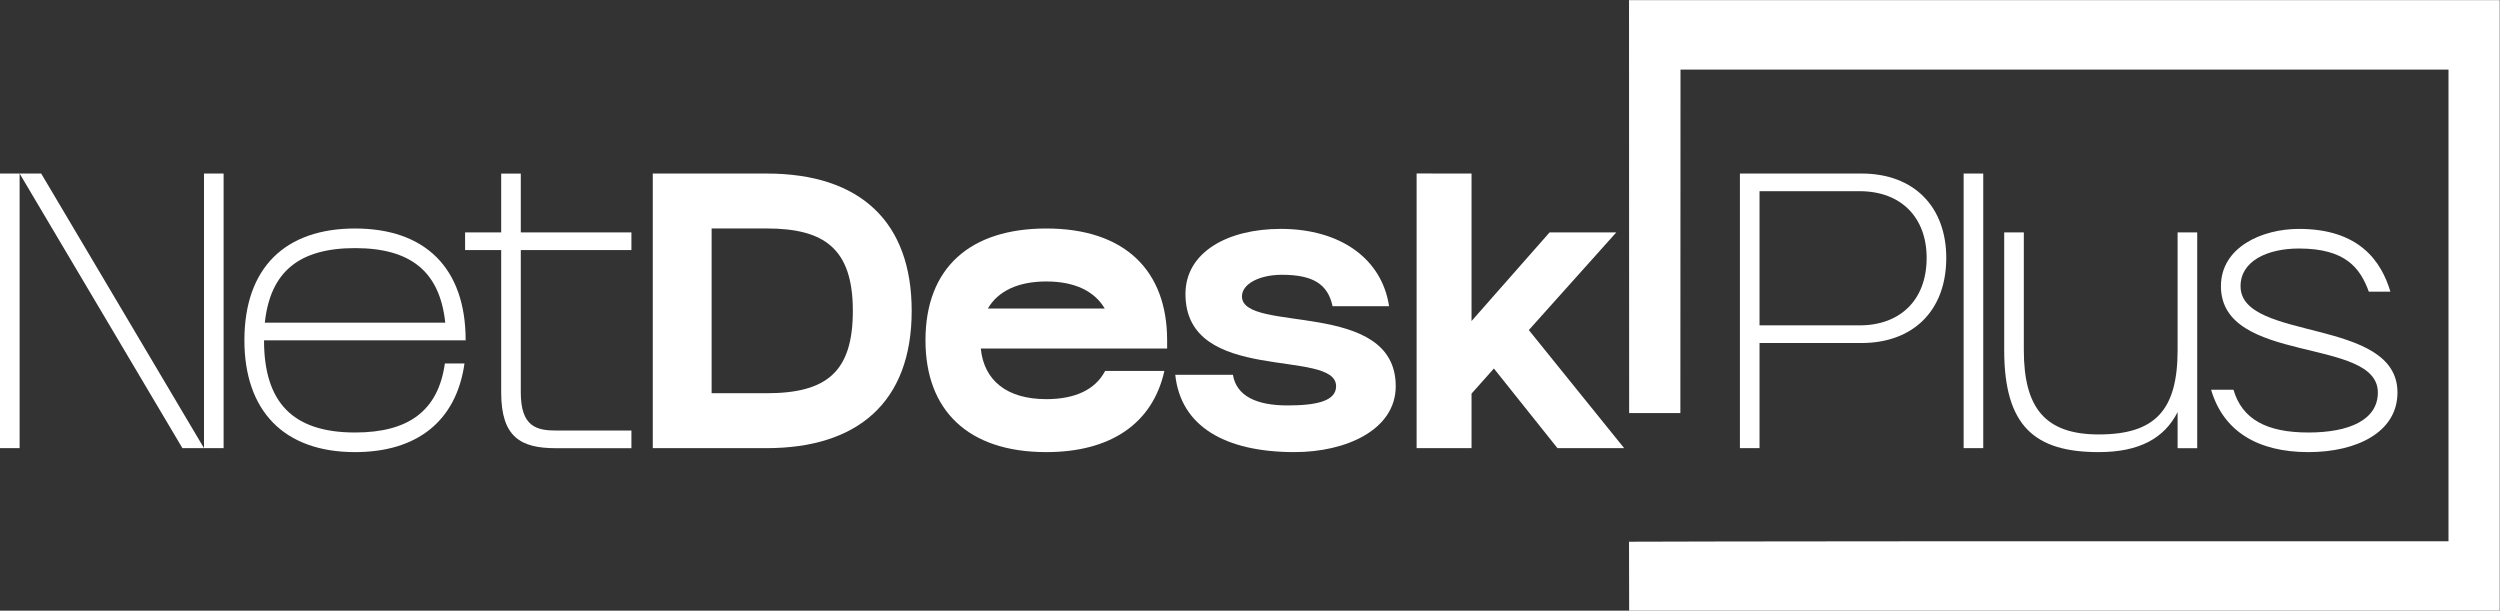
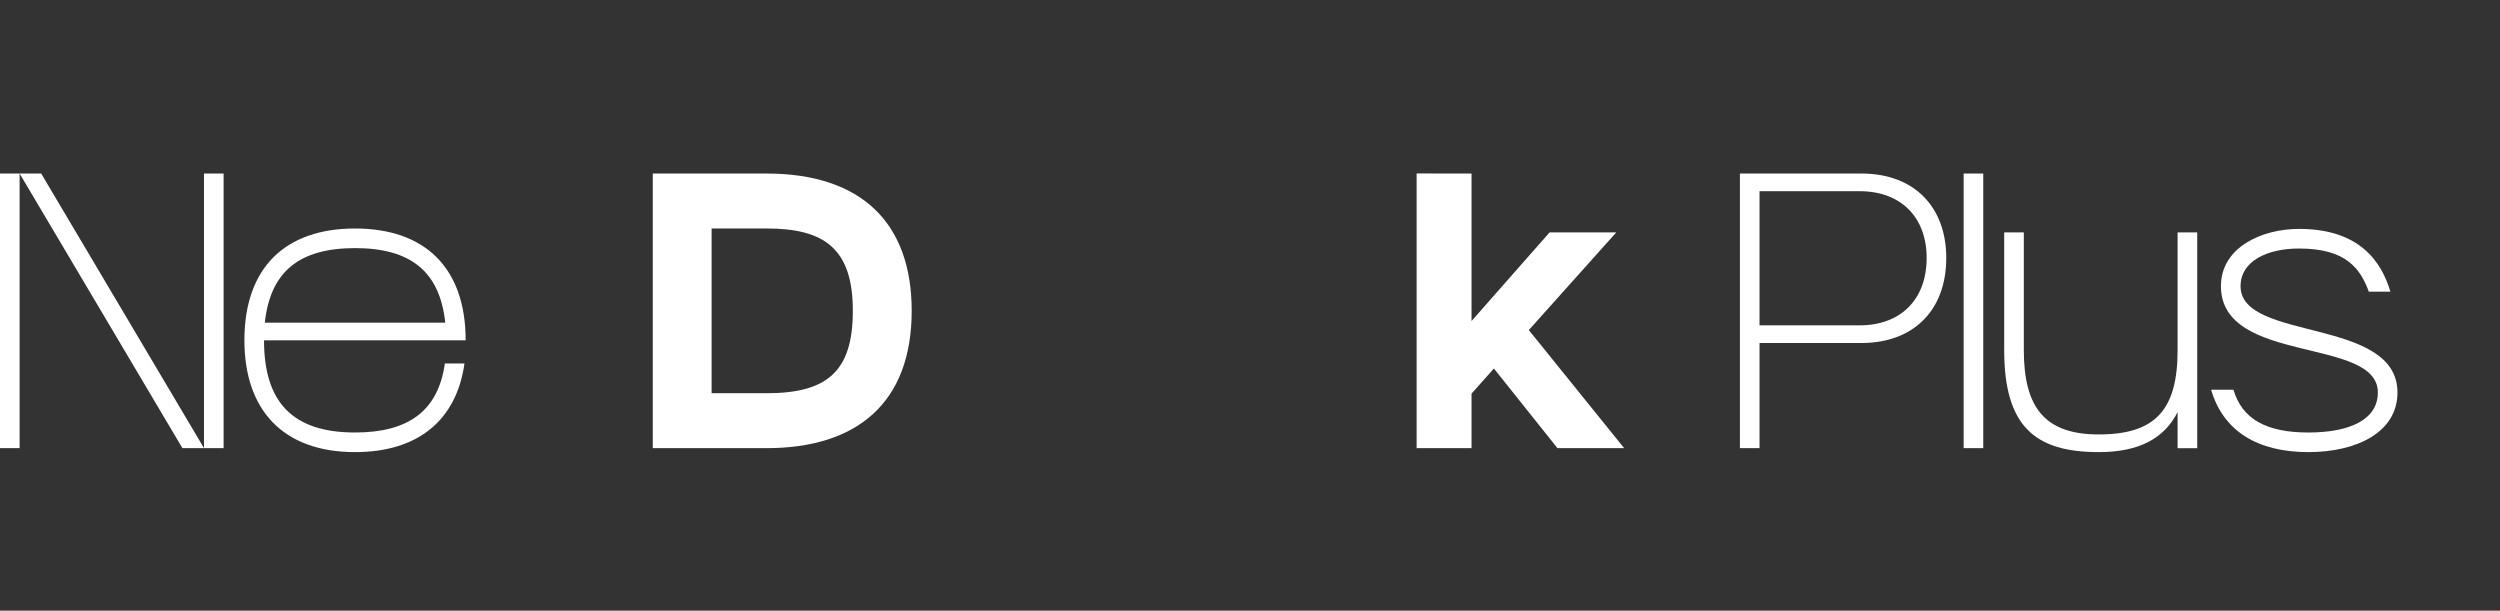
<svg xmlns="http://www.w3.org/2000/svg" xmlns:ns1="http://sodipodi.sourceforge.net/DTD/sodipodi-0.dtd" xmlns:ns2="http://www.inkscape.org/namespaces/inkscape" version="1.1" x="0px" y="0px" viewBox="0 0 455.643 111.301" xml:space="preserve" id="svg1772" ns1:docname="netdesk-white.svg" width="455.643" height="111.301" ns2:version="1.2.2 (732a01da63, 2022-12-09)">
  <rect x="0" y="0" width="455.643" height="111.301" fill="#333333" stroke="none" />
  <defs id="defs1776">
  
  
  
  
  
  
  
  
  
  
  
  
 </defs>
  <ns1:namedview id="namedview1774" pagecolor="#ffffff" bordercolor="#000000" borderopacity="0.25" ns2:showpageshadow="2" ns2:pageopacity="0.0" ns2:pagecheckerboard="0" ns2:deskcolor="#d1d1d1" showgrid="false" ns2:zoom="0.86915208" ns2:cx="91.468457" ns2:cy="44.871319" ns2:window-width="1440" ns2:window-height="829" ns2:window-x="-8" ns2:window-y="-8" ns2:window-maximized="1" ns2:current-layer="svg1772" />
  <g id="g2404" style="fill:#ffffff">
    <g id="container-group" transform="matrix(0.879,0,0,1.192,288.886,-66.457)" style="stroke-width:1.164;fill:#ffffff">
-       <path id="container" d="M 99.385,55.774 H 9.118 l 0.014,31.567 0.014,31.567 h 10.62 l 0.014,-26.257 0.014,-26.257 h 159.24 v 72.114 h -65.233 c -35.878,0 -74.109,0.017 -84.957,0.037 l -19.724,0.037 0.014,5.287 0.014,5.286 90.253,0.014 90.253,0.014 v -93.408 z" fill="#990d2a" style="stroke-width:1.355;fill:#ffffff" />
-     </g>
+       </g>
    <path id="path14" style="font-variant-ligatures:normal;fill:#ffffff;fill-opacity:1" d="m 3.575,31.629 v 50.049 H 0 v -50.047 z m 3.933,0 29.672,50.049 H 33.247 L 3.577,31.632 Z m 29.672,0 h 3.575 v 50.049 h -3.575 z" class="c3" stroke-miterlimit="2" stroke-width="0" fill="#5a5858" />
    <path id="path17" style="font-variant-ligatures:normal;fill:#ffffff;fill-opacity:1" d="m 44.545,62.023 c 0,-13.299 7.507,-20.377 20.162,-20.377 12.656,0 20.162,7.078 20.162,20.377 H 48.12 c 0,11.226 5.148,16.803 16.588,16.803 9.724,0 15.158,-3.932 16.373,-12.584 h 3.575 c -1.501,10.582 -8.723,16.158 -19.949,16.158 -13.084,0 -20.162,-7.65 -20.162,-20.377 z m 36.608,-3.217 c -1.001,-9.366 -6.363,-13.585 -16.444,-13.585 -10.081,0 -15.444,4.218 -16.444,13.585 z" class="c3" stroke-miterlimit="2" stroke-width="0" fill="#5a5858" />
-     <path id="path20" style="font-variant-ligatures:normal;fill:#ffffff;fill-opacity:1" d="m 91.344,71.531 v -25.954 h -6.578 v -3.217 h 6.578 v -10.725 h 3.575 v 10.725 h 20.162 v 3.217 H 94.919 v 25.957 c 0,6.292 2.931,6.935 6.507,6.935 h 13.656 v 3.217 h -13.799 c -6.364,0 -9.938,-2.002 -9.938,-10.153 z" class="c3" stroke-miterlimit="2" stroke-width="0" fill="#5a5858" />
    <path id="path23" style="font-variant-ligatures:normal;fill:#ffffff" d="m 139.707,31.629 c 17.231,0 26.455,8.937 26.455,25.025 0,16.731 -9.938,25.025 -26.455,25.025 h -20.733 v -50.047 z m 0,40.04 c 11.011,0 15.73,-3.932 15.73,-15.015 0,-11.368 -5.219,-15.015 -15.73,-15.015 h -10.01 v 30.029 h 10.01 z" class="c1" stroke-miterlimit="2" stroke-width="0" fill="#272626" />
-     <path id="path26" style="font-variant-ligatures:normal;fill:#ffffff" d="m 168.675,62.023 c 0,-13.299 8.222,-20.377 22.022,-20.377 14.3,0 22.022,7.65 22.022,20.377 v 1.502 h -33.962 c 0.572,5.791 4.719,9.223 11.94,9.223 5.219,0 8.937,-1.716 10.725,-5.148 h 10.796 c -2.145,9.652 -9.867,14.8 -21.521,14.8 -14.3,0 -22.022,-7.65 -22.022,-20.377 z m 32.675,-5.791 c -1.859,-3.146 -5.434,-4.933 -10.653,-4.933 -5.077,0 -8.794,1.716 -10.653,4.933 z" class="c1" stroke-miterlimit="2" stroke-width="0" fill="#272626" />
-     <path id="path29" style="font-variant-ligatures:normal;fill:#ffffff" d="m 214.2,68.315 h 10.51 c 0.643,3.861 4.29,5.577 9.938,5.577 5.291,0 8.866,-0.787 8.866,-3.504 0,-7.007 -27.455,-0.143 -27.455,-16.803 0,-7.65 7.722,-11.869 17.375,-11.869 10.94,0 18.446,5.505 19.734,14.085 h -10.296 c -0.858,-3.932 -3.432,-5.72 -9.223,-5.72 -4.219,0 -7.293,1.716 -7.293,3.932 0,6.864 28.027,0.358 28.027,16.373 0,7.936 -9.008,12.012 -18.446,12.012 -12.584,-1e-5 -20.734,-4.647 -21.736,-14.085 z" class="c1" stroke-miterlimit="2" stroke-width="0" fill="#272626" />
    <path id="path32" style="font-variant-ligatures:normal;fill:#ffffff" d="m 268.198,31.629 v 26.883 l 14.228,-16.159 h 12.155 l -15.944,17.803 17.375,21.521 h -12.155 l -11.583,-14.514 -4.076,4.576 v 9.938 h -10.01 v -50.058 z" class="c1" stroke-miterlimit="2" stroke-width="0" fill="#272626" />
    <path id="path35" style="font-variant-ligatures:normal;fill:#ffffff" d="m 317.112,31.629 h 22.165 c 9.653,0 15.444,6.149 15.444,15.372 0,9.724 -6.149,15.515 -15.444,15.515 h -18.59 v 19.162 h -3.575 z m 21.807,27.67 c 7.364,0 12.226,-4.576 12.226,-12.298 0,-7.293 -4.576,-12.155 -12.226,-12.155 h -18.233 v 24.453 z" class="c3" stroke-miterlimit="2" stroke-width="0" fill="#5a5858" />
    <path id="path38" style="font-variant-ligatures:normal;fill:#ffffff" d="m 361.46,31.629 v 50.049 h -3.572 v -50.047 z" class="c3" stroke-miterlimit="2" stroke-width="0" fill="#5a5858" />
    <path id="path41" style="font-variant-ligatures:normal;fill:#ffffff" d="m 365.281,63.803 v -21.446 h 3.575 v 21.45 c 0,10.51 3.861,15.372 13.656,15.372 10.296,0 14.372,-4.433 14.372,-15.372 v -21.446 h 3.575 v 39.324 h -3.575 v -6.578 c -2.431,4.79 -7.007,7.293 -14.372,7.293 -11.582,0 -17.231,-4.647 -17.231,-18.59 z" class="c3" stroke-miterlimit="2" stroke-width="0" fill="#5a5858" />
    <path id="path44" style="font-variant-ligatures:normal;fill:#ffffff" d="m 402.992,71.035 h 4.076 c 1.573,5.362 6.006,7.793 13.656,7.793 7.436,0 12.656,-2.288 12.656,-7.293 0,-10.224 -28.599,-5.005 -28.599,-19.377 0,-7.078 7.436,-10.439 14.228,-10.439 11.011,0 15.014,5.934 16.659,11.44 h -3.933 c -1.573,-4.29 -4.218,-7.865 -12.727,-7.865 -5.791,0 -10.653,2.288 -10.653,6.864 0,10.153 28.6,5.577 28.6,19.377 0,7.293 -7.508,10.867 -16.231,10.867 -9.223,0 -15.515,-3.789 -17.732,-11.368 z" class="c3" stroke-miterlimit="2" stroke-width="0" fill="#5a5858" />
  </g>
</svg>